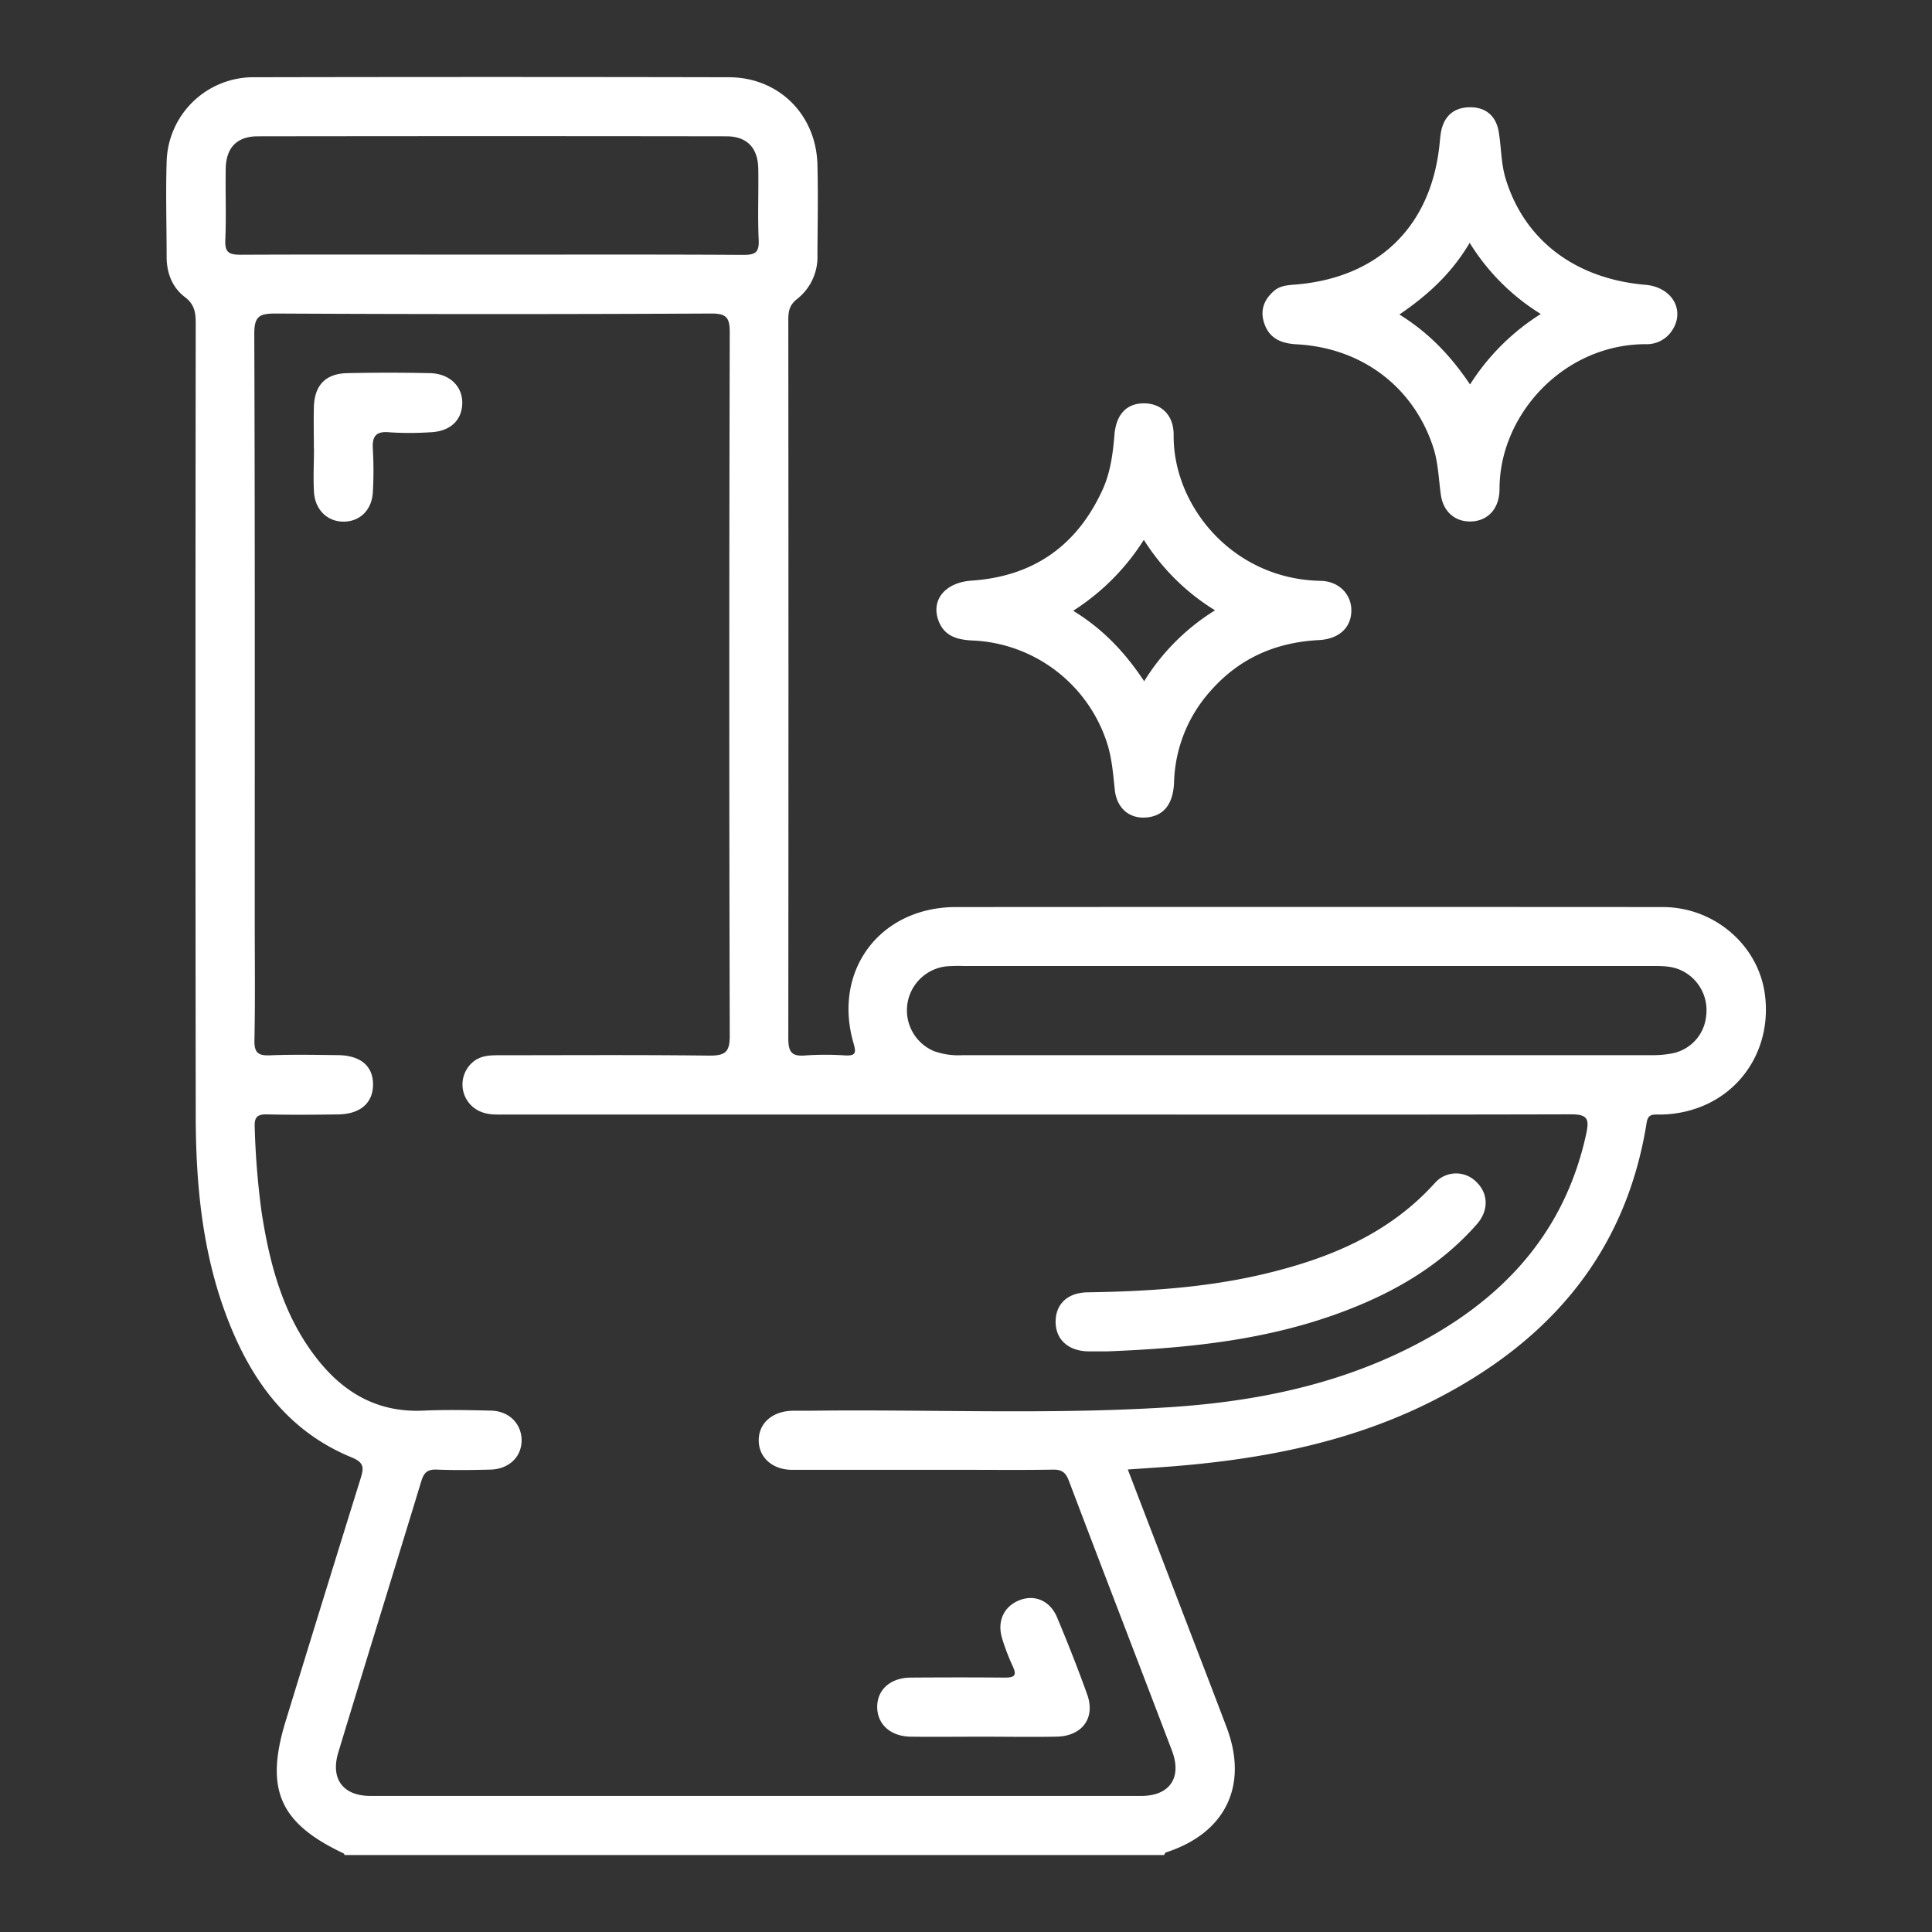
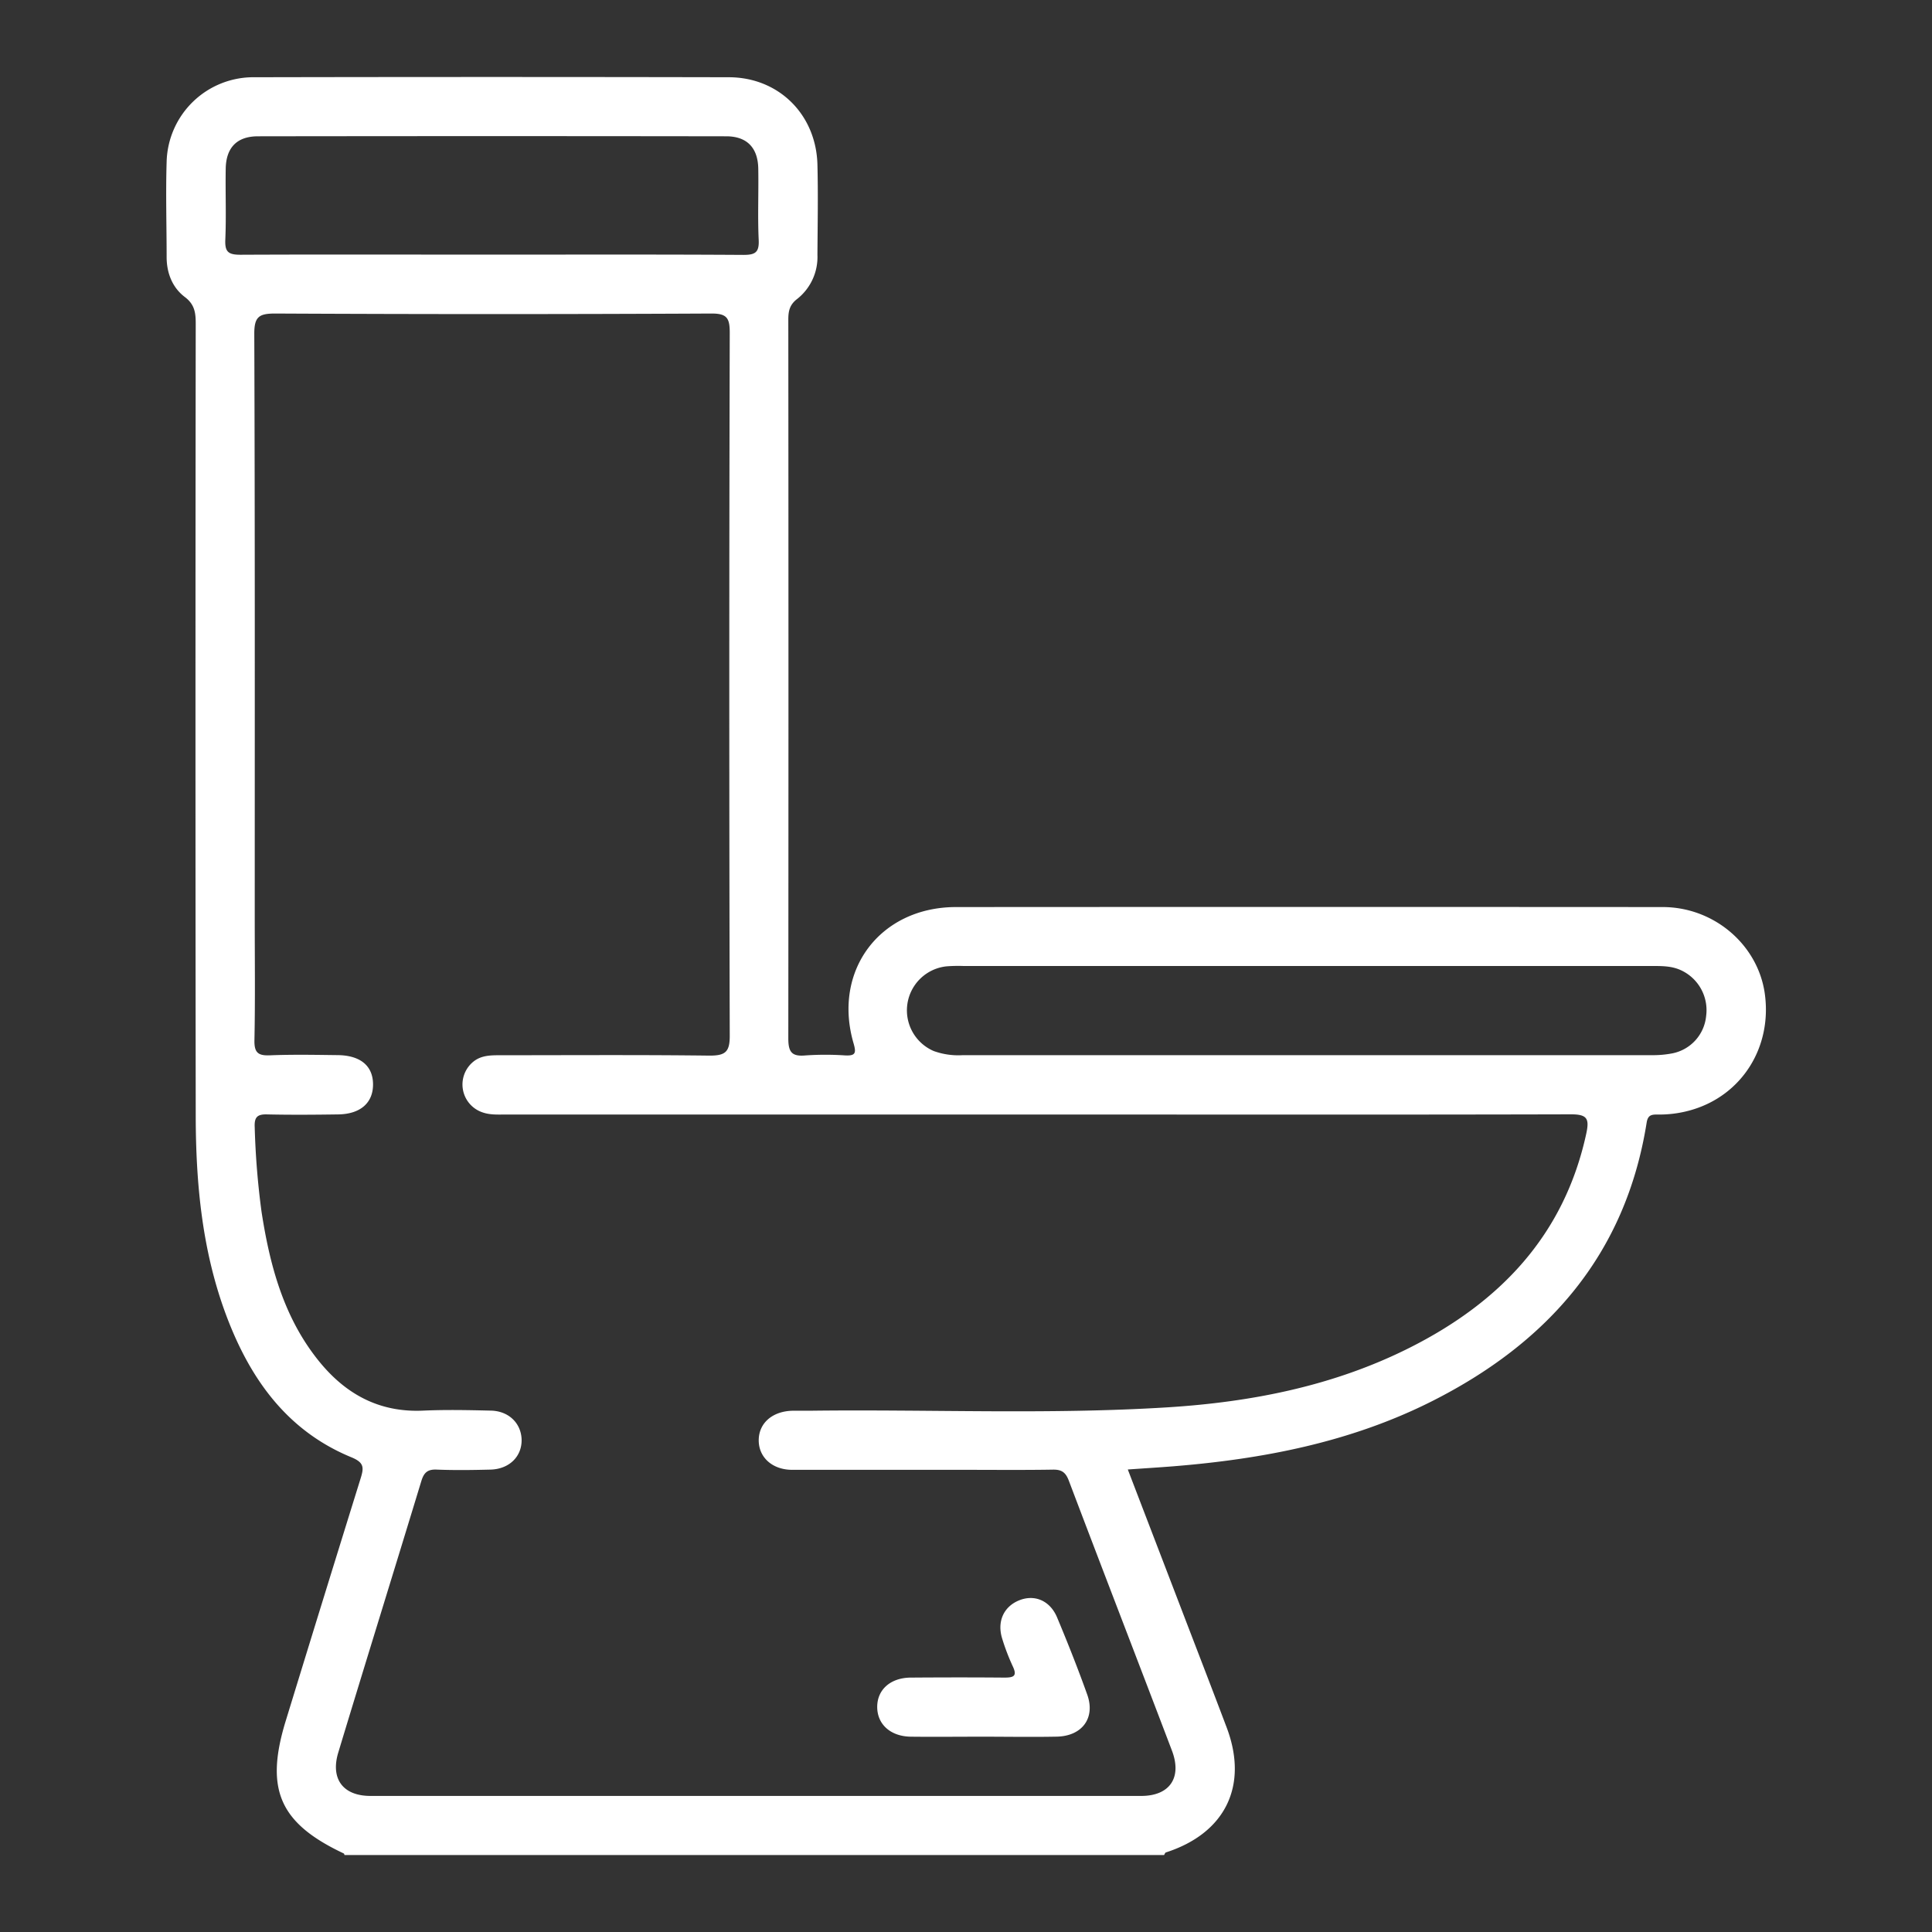
<svg xmlns="http://www.w3.org/2000/svg" id="Capa_1" data-name="Capa 1" viewBox="0 0 512 512">
  <rect x="0" y="0" width="512" height="512" fill="#333333" stroke="none" />
  <defs>
    <style>.cls-1{fill:#fff;}</style>
  </defs>
  <path class="cls-1" d="M91.3,491.6c-.06-.14-.08-.36-.19-.41-17-8-20.94-16.95-15.43-35Q85.55,424,95.56,391.82c.88-2.82,1-4.2-2.38-5.6-17.06-7-26.83-20.73-33.11-37.33-6.49-17.16-8.18-35.14-8.2-53.3q-.13-104.89,0-209.78c0-2.87-.25-5.11-2.89-7.1-3.28-2.48-4.8-6.31-4.82-10.51,0-8.43-.26-16.88,0-25.3A23,23,0,0,1,67.49,20.47q62.81-.13,125.61,0c13.27,0,23.2,9.88,23.53,23.18.2,8,.05,15.94,0,23.92a14.15,14.15,0,0,1-5.39,11.67c-2,1.54-2.33,3.22-2.33,5.48q.08,95.24,0,190.47c0,3.63.93,4.84,4.55,4.51a77.67,77.67,0,0,1,10.57,0c2.72.12,2.9-.68,2.18-3.18-5.64-19.32,7-36.13,27.15-36.14q93.63-.06,187.25,0c13.65,0,25.23,10,27.07,22.89,2,14.17-6,27-19.49,30.9a30.3,30.3,0,0,1-9.08,1.19c-1.54,0-2.42.22-2.73,2.14-5.56,35-26.26,58.44-57.06,73.92-21.54,10.82-44.76,15.27-68.58,17.18-3.78.3-7.58.53-11.86.83,4.7,12.26,9.24,24.07,13.77,35.89C316.8,436.15,321,447,325.1,457.85c5.8,15.42-.4,28-16.12,33.06-.22.07-.33.45-.49.69ZM274.9,295.36H134.13c-2.14,0-4.29.15-6.37-.61a7.79,7.79,0,0,1-2.66-13.1c2.12-1.95,4.69-2,7.32-2,18.56,0,37.11-.13,55.66.1,4.16,0,5.32-1,5.31-5.23q-.24-93.17,0-186.31c0-3.89-.69-5.15-4.94-5.12q-57.74.29-115.47,0c-4.27,0-5.61.77-5.59,5.38.19,51.68.12,103.35.12,155,0,10.73.14,21.47-.08,32.2-.07,3.33,1,4.14,4.15,4,6-.24,12-.12,17.94-.05s9.31,2.8,9.34,7.71-3.31,7.9-9.19,8c-6.29.09-12.58.14-18.86,0-2.63-.08-3.43.73-3.31,3.36a210.53,210.53,0,0,0,1.81,22.44c2.16,14,5.75,27.58,14.74,39,7.14,9.09,16.17,14.25,28.1,13.7,6-.27,12-.14,17.94,0,4.73.1,8,3.34,8.14,7.63.12,4.5-3.25,7.86-8.23,8-4.75.12-9.51.19-14.25,0-2.49-.12-3.42.84-4.1,3.06-7.3,24-14.74,47.92-22,71.9-2.12,7,1.25,11.52,8.53,11.52q102.12,0,204.25,0c7.56,0,10.87-4.85,8.15-12-9.07-23.86-18.28-47.65-27.32-71.52-.86-2.28-1.94-3-4.29-2.95-7.82.13-15.64.05-23.46.05-15.19,0-30.37,0-45.55,0-5.3,0-8.92-3.33-8.89-7.87s3.65-7.68,9-7.79c1.53,0,3.07,0,4.6,0,31.58-.4,63.19,1.07,94.74-.9,22.31-1.4,44.05-5.67,64.19-15.81,23.84-12,40.93-29.75,46.78-56.74.86-4,.23-5.12-4.18-5.1C369.05,295.43,322,295.36,274.9,295.36ZM346.43,256H255.35a39.2,39.2,0,0,0-4.6.1,11.73,11.73,0,0,0-3.29,22.44,19.23,19.23,0,0,0,7.68,1.09q91.31,0,182.62,0a27.12,27.12,0,0,0,5.48-.49,11.17,11.17,0,0,0,8.9-9.86A11.65,11.65,0,0,0,445.2,257c-2.33-1-4.77-1-7.22-1ZM129.9,67.48c22.37,0,44.73-.07,67.1.07,3.16,0,4.22-.65,4.06-4-.29-6.26,0-12.56-.11-18.83-.09-5.57-3-8.6-8.5-8.6q-62-.09-124.09,0c-5.56,0-8.44,3-8.54,8.55-.11,6.28.16,12.57-.11,18.84-.14,3.23.78,4,4,4C85.78,67.41,107.84,67.48,129.9,67.48Z" />
-   <path class="cls-1" d="M389.42,138.2c-4-.06-7-2.74-7.59-7.15-.59-4.23-.68-8.51-2.05-12.64-5.24-15.88-18.86-26.22-36.09-27.16-4-.22-7.22-1.41-8.63-5.51-1.19-3.45-.13-6.29,2.55-8.63,1.61-1.4,3.58-1.53,5.59-1.69,22.21-1.77,36.24-15.55,38.34-37.64.09-.92.17-1.84.33-2.74.76-4.2,3.33-6.53,7.55-6.61s7,2.21,7.73,6.37.61,8.53,1.9,12.68c5,16.23,18.46,26.41,37,28,7.05.59,10.64,6.75,7.05,12.13a8,8,0,0,1-7.06,3.6c-21.68.08-38.61,18.66-38.65,38.27C397.42,135.06,394,138.27,389.42,138.2Zm.06-73.85c-4.88,8.26-11.29,14-18.63,19,7.85,4.84,13.65,11,18.73,18.54a60,60,0,0,1,18.74-18.68A57.88,57.88,0,0,1,389.48,64.35Z" />
-   <path class="cls-1" d="M358.12,162c-.12,4.43-3.36,7.36-8.62,7.63-11.4.58-21.08,4.82-28.66,13.44a37.75,37.75,0,0,0-9.7,24.2c-.21,5.5-2.44,8.55-6.48,9.26-4.86.85-8.66-2-9.22-7.16-.46-4.26-.76-8.52-2.12-12.64a39.23,39.23,0,0,0-35.77-27c-4-.21-7.31-1.2-8.82-5.2-2.11-5.61,1.84-10.19,8.77-10.66,16.27-1.11,27.84-9.15,34.65-24,2.15-4.67,2.78-9.66,3.2-14.71.46-5.41,3.29-8.32,7.89-8.27s7.84,3.19,7.79,8.43c-.17,18.64,15.52,38.13,38.87,38.61C354.89,154,358.24,157.57,358.12,162Zm-54.91,18.54A57.9,57.9,0,0,1,322,161.74a58.26,58.26,0,0,1-18.87-18.68,60.77,60.77,0,0,1-18.73,18.8C292.21,166.63,298.08,172.79,303.21,180.52Z" />
-   <path class="cls-1" d="M293.39,358.13c-1.06,0-3.05,0-5,0-5.37-.11-8.71-3.23-8.64-8,.07-4.6,3.21-7.56,8.46-7.65,15.65-.24,31.25-1.21,46.52-4.8,17.22-4.06,33.21-10.55,45.48-24.12a7.51,7.51,0,0,1,11.07-.3c3.13,3,3.31,7.51.12,11.15-9.41,10.72-21.31,17.74-34.48,22.81C336.74,355,315.67,357.26,293.39,358.13Z" />
  <path class="cls-1" d="M260.23,460.24c-6.28,0-12.57.07-18.84,0-5.38-.07-8.9-3.26-8.92-7.85s3.48-7.76,8.86-7.81c8.27-.06,16.54-.07,24.81,0,2.4,0,3.53-.32,2.25-3a57.8,57.8,0,0,1-2.78-7.26c-1.45-4.56.36-8.55,4.47-10.21s8.2.07,10.07,4.55c2.83,6.76,5.53,13.58,8,20.49,2.17,6.18-1.41,10.95-8.12,11.08S266.81,460.24,260.23,460.24Z" />
-   <path class="cls-1" d="M83.18,118.89c0-3.67-.09-7.34,0-11,.16-5.77,3.06-8.84,8.76-9q11-.24,22,0c5.28.11,8.74,3.59,8.56,8.17s-3.46,7.36-8.68,7.51a84.38,84.38,0,0,1-10.55,0c-3.85-.39-4.7,1.22-4.45,4.67a100.91,100.91,0,0,1,0,11c-.19,4.8-3.33,7.95-7.68,8s-7.65-3.13-7.93-7.85c-.23-3.81,0-7.65,0-11.47Z" />
</svg>